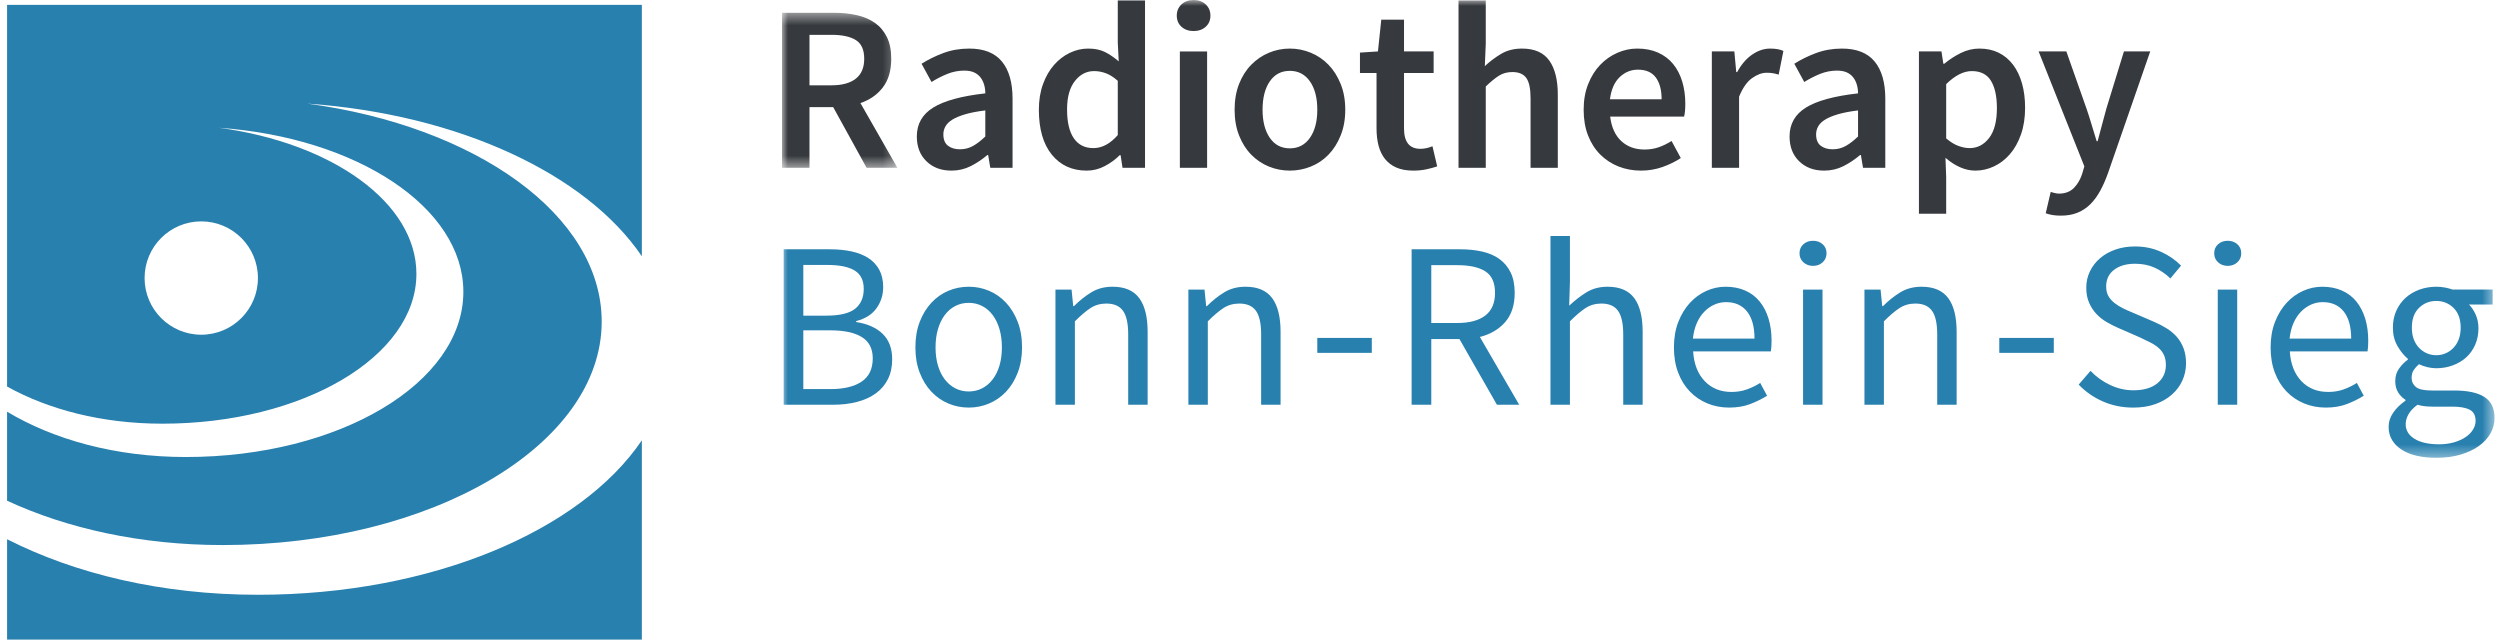
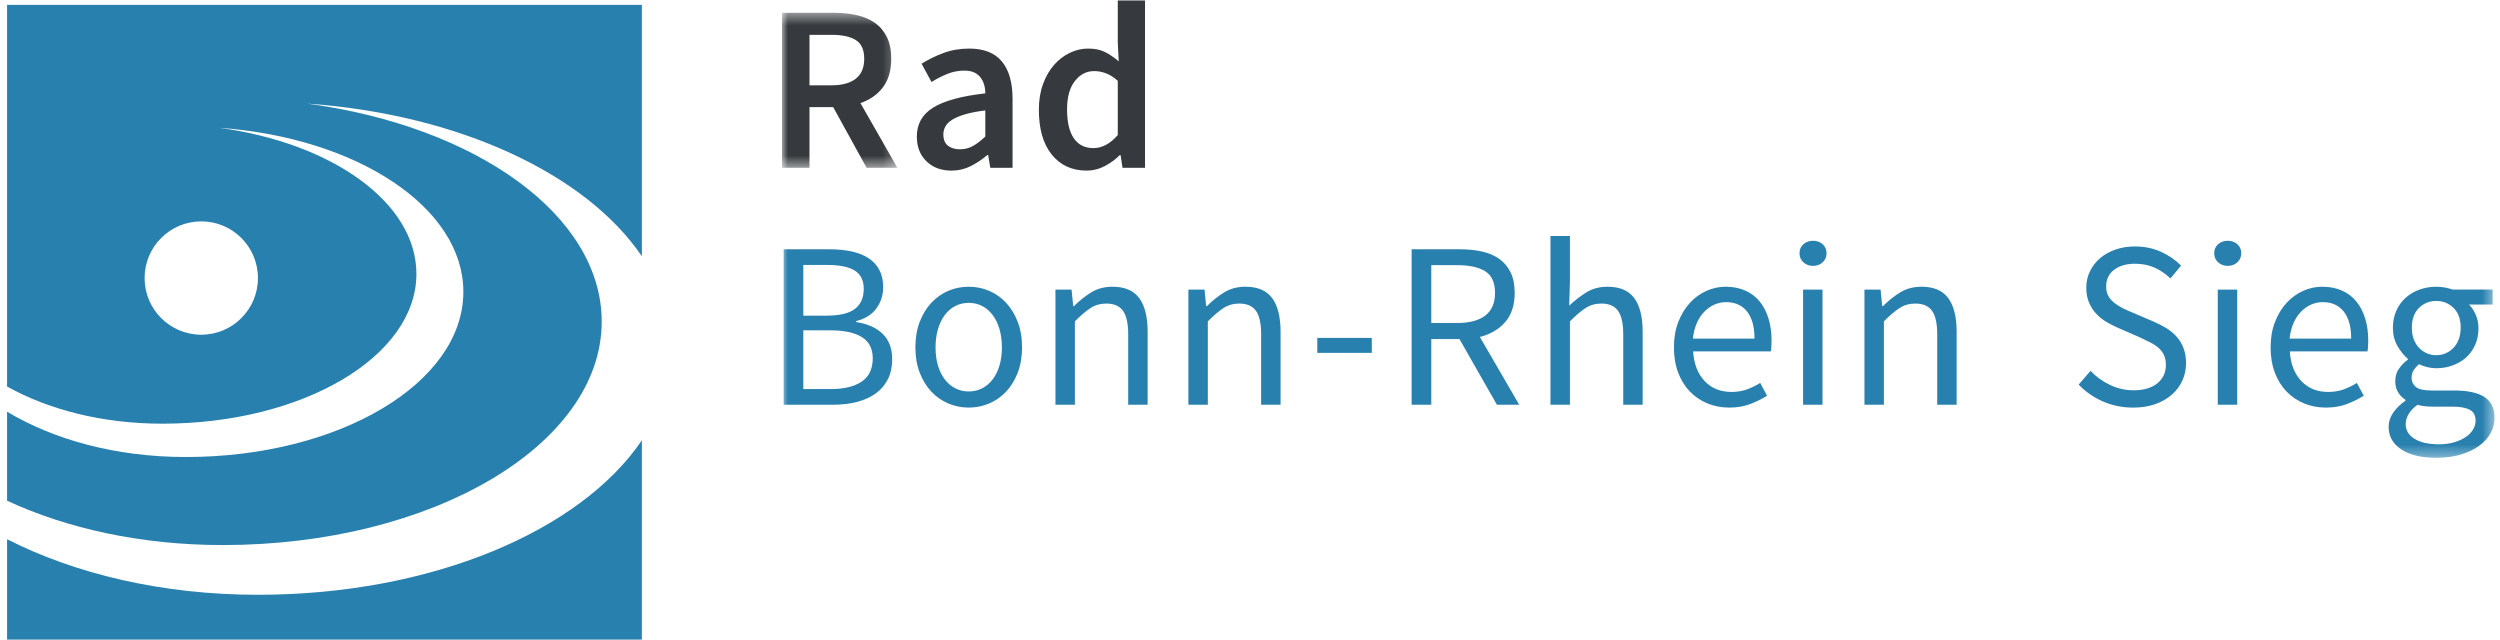
<svg xmlns="http://www.w3.org/2000/svg" xmlns:xlink="http://www.w3.org/1999/xlink" width="211" height="54" viewBox="0 0 211 54">
  <defs>
    <polygon id="a" points="0 .44 0 13.52 9.74 13.52 9.74 .44" />
    <polygon id="c" points="0 38.641 144.54 38.641 144.54 0 0 0" />
  </defs>
  <g fill="none" fill-rule="evenodd" transform="translate(0 -1)">
    <g fill="#2880AF" transform="translate(0 .89)">
      <path d="M16.987,18.794 C19.629,18.794 21.77,20.935 21.77,23.577 C21.77,26.218 19.629,28.36 16.987,28.36 C14.345,28.36 12.203,26.218 12.203,23.577 C12.203,20.935 14.345,18.794 16.987,18.794 M13.71,35.869 C25.549,35.869 35.145,30.207 35.145,23.224 C35.145,17.209 28.024,12.173 18.479,10.894 C30.099,11.714 39.108,17.601 39.108,24.739 C39.108,32.44 28.626,38.682 15.692,38.682 C9.724,38.682 4.506,37.199 0.597,34.857 L0.597,42.37 C5.637,44.706 11.883,46.113 18.804,46.113 C36.466,46.113 50.783,37.667 50.783,27.25 C50.783,18.271 40.157,10.761 25.921,8.853 C38.785,9.762 49.498,14.833 54.172,21.74 L54.172,0.519 L0.597,0.519 L0.597,32.735 C4.069,34.662 8.573,35.869 13.71,35.869" />
      <path d="M21.761,50.309 C13.631,50.309 6.331,48.533 0.598,45.622 L0.598,54.094 L54.172,54.094 L54.172,37.272 C49.004,44.913 36.446,50.309 21.761,50.309" />
    </g>
    <g transform="translate(66 1)">
      <g transform="translate(0 .64)">
        <mask id="b" fill="white">
          <use xlink:href="#a" />
        </mask>
        <path fill="#36393D" d="M2.32,6.56 L4.18,6.56 C5.073,6.56 5.757,6.373 6.23,6 C6.703,5.627 6.94,5.067 6.94,4.32 C6.94,3.56 6.703,3.034 6.23,2.74 C5.757,2.447 5.073,2.3 4.18,2.3 L2.32,2.3 L2.32,6.56 Z M7.14,13.52 L4.32,8.4 L2.32,8.4 L2.32,13.52 L-0,13.52 L-0,0.44 L4.42,0.44 C5.1,0.44 5.733,0.507 6.32,0.64 C6.906,0.773 7.413,0.99 7.84,1.29 C8.267,1.59 8.603,1.987 8.85,2.48 C9.096,2.974 9.22,3.587 9.22,4.32 C9.22,5.32 8.983,6.127 8.51,6.74 C8.037,7.353 7.406,7.793 6.62,8.06 L9.74,13.52 L7.14,13.52 Z" mask="url(#b)" />
      </g>
      <path fill="#36393D" d="M13.62 11.34C13.62 11.78 13.75 12.1 14.01 12.3 14.27 12.5 14.607 12.6 15.02 12.6 15.42 12.6 15.787 12.507 16.12 12.32 16.453 12.133 16.8 11.867 17.16 11.52L17.16 9.32C16.494 9.4 15.933 9.507 15.48 9.64 15.027 9.773 14.663 9.923 14.39 10.09 14.117 10.257 13.92 10.447 13.8 10.66 13.68 10.873 13.62 11.1 13.62 11.34M11.38 11.52C11.38 10.466 11.84 9.653 12.76 9.08 13.68 8.507 15.147 8.107 17.16 7.88 17.16 7.627 17.127 7.383 17.06 7.15 16.994 6.917 16.89 6.71 16.75 6.53 16.61 6.35 16.43 6.21 16.21 6.11 15.99 6.01 15.713 5.96 15.38 5.96 14.887 5.96 14.41 6.053 13.95 6.24 13.49 6.427 13.047 6.653 12.62 6.92L11.78 5.38C12.327 5.033 12.937 4.733 13.61 4.48 14.284 4.227 15.014 4.1 15.8 4.1 17.04 4.1 17.96 4.463 18.56 5.19 19.16 5.917 19.46 6.966 19.46 8.34L19.46 14.16 17.58 14.16 17.4 13.08 17.34 13.08C16.9 13.453 16.43 13.767 15.93 14.02 15.43 14.273 14.887 14.4 14.3 14.4 13.433 14.4 12.73 14.137 12.19 13.61 11.65 13.083 11.38 12.387 11.38 11.52M24.06 9.24C24.06 10.307 24.25 11.117 24.63 11.67 25.01 12.223 25.56 12.5 26.28 12.5 27.013 12.5 27.7 12.134 28.34 11.4L28.34 6.82C27.993 6.513 27.656 6.3 27.33 6.18 27.003 6.06 26.673 6 26.34 6 25.7 6 25.16 6.28 24.72 6.84 24.28 7.4 24.06 8.2 24.06 9.24M21.68 9.26C21.68 8.46 21.796 7.74 22.03 7.1 22.263 6.46 22.573 5.92 22.96 5.48 23.346 5.04 23.79 4.7 24.29 4.46 24.79 4.22 25.306 4.1 25.84 4.1 26.4 4.1 26.873 4.197 27.26 4.39 27.646 4.583 28.033 4.847 28.42 5.18L28.34 3.6 28.34.04 30.64.04 30.64 14.16 28.74 14.16 28.58 13.1 28.5 13.1C28.14 13.46 27.72 13.767 27.24 14.02 26.76 14.273 26.253 14.4 25.72 14.4 24.48 14.4 23.497 13.95 22.77 13.05 22.043 12.15 21.68 10.887 21.68 9.26" />
      <mask id="d" fill="white">
        <use xlink:href="#c" />
      </mask>
-       <path fill="#36393D" d="M33.58 14.161L35.88 14.161 35.88 4.341 33.58 4.341 33.58 14.161zM34.74 2.62C34.326 2.62 33.986 2.5 33.72 2.261 33.453 2.02 33.32 1.707 33.32 1.321 33.32.934 33.453.618 33.72.37 33.986.124 34.326-0 34.74-0 35.153-0 35.493.124 35.76.37 36.026.618 36.16.934 36.16 1.321 36.16 1.707 36.026 2.02 35.76 2.261 35.493 2.5 35.153 2.62 34.74 2.62L34.74 2.62zM40.56 9.26C40.56 10.247 40.763 11.037 41.17 11.63 41.576 12.223 42.14 12.52 42.86 12.52 43.58 12.52 44.146 12.223 44.56 11.63 44.973 11.037 45.18 10.247 45.18 9.26 45.18 8.26 44.973 7.463 44.56 6.87 44.146 6.277 43.58 5.98 42.86 5.98 42.14 5.98 41.576 6.277 41.17 6.87 40.763 7.463 40.56 8.26 40.56 9.26M38.2 9.26C38.2 8.447 38.327 7.72 38.58 7.08 38.833 6.44 39.176 5.9 39.61 5.46 40.043 5.02 40.54 4.683 41.1 4.45 41.66 4.217 42.246 4.1 42.86 4.1 43.473 4.1 44.063 4.217 44.63 4.45 45.196 4.683 45.693 5.02 46.12 5.46 46.547 5.9 46.89 6.44 47.149 7.08 47.41 7.72 47.54 8.447 47.54 9.26 47.54 10.073 47.41 10.8 47.149 11.44 46.89 12.08 46.547 12.62 46.12 13.06 45.693 13.5 45.196 13.833 44.63 14.06 44.063 14.286 43.473 14.4 42.86 14.4 42.246 14.4 41.66 14.286 41.1 14.06 40.54 13.833 40.043 13.5 39.61 13.06 39.176 12.62 38.833 12.08 38.58 11.44 38.327 10.8 38.2 10.073 38.2 9.26M50.179 6.16L48.78 6.16 48.78 4.44 50.299 4.34 50.579 1.66 52.499 1.66 52.499 4.34 54.999 4.34 54.999 6.16 52.499 6.16 52.499 10.84C52.499 11.987 52.959 12.56 53.879 12.56 54.052 12.56 54.229 12.54 54.409 12.5 54.589 12.46 54.752 12.407 54.899 12.34L55.299 14.04C55.033 14.134 54.729 14.217 54.389 14.29 54.049 14.363 53.686 14.4 53.299 14.4 52.726 14.4 52.242 14.313 51.849 14.14 51.455 13.967 51.136 13.723 50.889 13.41 50.642 13.097 50.462 12.723 50.349 12.29 50.236 11.857 50.179 11.373 50.179 10.84L50.179 6.16zM57.099.04L59.399.04 59.399 3.68 59.319 5.58C59.732 5.193 60.189 4.85 60.689 4.55 61.189 4.25 61.779 4.1 62.459 4.1 63.512 4.1 64.279 4.437 64.759 5.11 65.239 5.784 65.479 6.747 65.479 8L65.479 14.16 63.179 14.16 63.179 8.3C63.179 7.487 63.059 6.914 62.819 6.58 62.579 6.247 62.186 6.08 61.639 6.08 61.212 6.08 60.835 6.184 60.509 6.39 60.182 6.597 59.812 6.9 59.399 7.3L59.399 14.16 57.099 14.16 57.099.04zM74.24 8.38C74.24 7.593 74.076 6.98 73.75 6.54 73.423 6.1 72.92 5.88 72.24 5.88 71.653 5.88 71.139 6.09 70.7 6.51 70.26 6.93 69.986 7.553 69.88 8.38L74.24 8.38zM67.66 9.26C67.66 8.46 67.786 7.74 68.04 7.1 68.293 6.46 68.63 5.92 69.05 5.48 69.469 5.04 69.953 4.7 70.5 4.46 71.047 4.22 71.606 4.1 72.179 4.1 72.846 4.1 73.432 4.213 73.939 4.44 74.446 4.667 74.87 4.986 75.21 5.4 75.55 5.813 75.806 6.307 75.979 6.88 76.153 7.453 76.24 8.08 76.24 8.76 76.24 9.213 76.206 9.573 76.139 9.84L69.899 9.84C70.007 10.733 70.316 11.42 70.83 11.9 71.343 12.38 72 12.62 72.8 12.62 73.226 12.62 73.623 12.557 73.99 12.43 74.356 12.303 74.719 12.127 75.08 11.9L75.859 13.34C75.392 13.647 74.873 13.9 74.3 14.1 73.726 14.3 73.126 14.4 72.5 14.4 71.82 14.4 71.186 14.283 70.599 14.05 70.012 13.817 69.5 13.48 69.059 13.04 68.62 12.6 68.276 12.063 68.03 11.43 67.783 10.797 67.66 10.073 67.66 9.26L67.66 9.26zM78.479 4.34L80.379 4.34 80.539 6.08 80.619 6.08C80.965 5.44 81.385 4.95 81.879 4.61 82.373 4.27 82.879 4.1 83.399 4.1 83.866 4.1 84.239 4.167 84.519 4.3L84.119 6.3C83.946 6.247 83.786 6.207 83.639 6.18 83.492 6.153 83.312 6.14 83.099 6.14 82.712 6.14 82.305 6.29 81.879 6.59 81.453 6.89 81.085 7.413 80.779 8.16L80.779 14.16 78.479 14.16 78.479 4.34zM87.279 11.34C87.279 11.78 87.409 12.1 87.669 12.3 87.928 12.5 88.265 12.6 88.678 12.6 89.079 12.6 89.445 12.507 89.779 12.32 90.112 12.133 90.459 11.867 90.819 11.52L90.819 9.32C90.152 9.4 89.592 9.507 89.138 9.64 88.685 9.773 88.322 9.923 88.049 10.09 87.775 10.257 87.579 10.447 87.459 10.66 87.339 10.873 87.279 11.1 87.279 11.34M85.039 11.52C85.039 10.466 85.499 9.653 86.419 9.08 87.339 8.507 88.805 8.107 90.819 7.88 90.819 7.627 90.785 7.383 90.718 7.15 90.652 6.917 90.549 6.71 90.409 6.53 90.268 6.35 90.089 6.21 89.869 6.11 89.649 6.01 89.372 5.96 89.039 5.96 88.546 5.96 88.069 6.053 87.609 6.24 87.149 6.427 86.706 6.653 86.279 6.92L85.439 5.38C85.985 5.033 86.595 4.733 87.268 4.48 87.942 4.227 88.672 4.1 89.459 4.1 90.699 4.1 91.619 4.463 92.218 5.19 92.819 5.917 93.119 6.966 93.119 8.34L93.119 14.16 91.239 14.16 91.058 13.08 90.999 13.08C90.558 13.453 90.089 13.767 89.589 14.02 89.089 14.273 88.546 14.4 87.959 14.4 87.091 14.4 86.388 14.137 85.848 13.61 85.308 13.083 85.039 12.387 85.039 11.52M98.258 11.68C98.618 11.987 98.965 12.2 99.298 12.32 99.631 12.44 99.945 12.5 100.238 12.5 100.892 12.5 101.439 12.217 101.878 11.65 102.319 11.083 102.538 10.24 102.538 9.12 102.538 8.134 102.371 7.367 102.038 6.82 101.705 6.273 101.165 6 100.418 6 99.725 6 99.005 6.367 98.258 7.1L98.258 11.68zM98.258 14.96L98.258 18.04 95.958 18.04 95.958 4.34 97.859 4.34 98.018 5.38 98.098 5.38C98.511 5.034 98.971 4.733 99.479 4.48 99.985 4.227 100.511 4.1 101.058 4.1 101.671 4.1 102.215 4.217 102.689 4.45 103.161 4.683 103.565 5.02 103.899 5.46 104.232 5.9 104.485 6.427 104.658 7.04 104.831 7.654 104.918 8.34 104.918 9.1 104.918 9.94 104.801 10.69 104.569 11.35 104.335 12.01 104.025 12.563 103.638 13.01 103.251 13.457 102.805 13.8 102.298 14.04 101.791 14.28 101.265 14.4 100.718 14.4 100.291 14.4 99.864 14.306 99.439 14.12 99.011 13.933 98.598 13.667 98.198 13.32L98.258 14.96zM107.409 16.29C107.536 16.323 107.659 16.34 107.779 16.34 108.3 16.34 108.716 16.183 109.029 15.87 109.343 15.557 109.579 15.153 109.739 14.66L109.919 14.04 106.059 4.34 108.399 4.34 110.099 9.16C110.246 9.587 110.389 10.037 110.529 10.51 110.669 10.983 110.812 11.454 110.959 11.92L111.039 11.92C111.159 11.467 111.282 11.003 111.409 10.53 111.536 10.057 111.659 9.6 111.779 9.16L113.26 4.34 115.479 4.34 111.919 14.6C111.72 15.16 111.499 15.66 111.26 16.1 111.019 16.54 110.742 16.916 110.43 17.23 110.116 17.543 109.756 17.783 109.349 17.95 108.942 18.117 108.472 18.2 107.939 18.2 107.673 18.2 107.439 18.183 107.239 18.15 107.039 18.117 106.846 18.067 106.659 18L107.079 16.2C107.173 16.227 107.282 16.257 107.409 16.29" mask="url(#d)" />
      <path fill="#2880AF" d="M4.08 32.84C5.213 32.84 6.093 32.63 6.72 32.21 7.346 31.79 7.66 31.134 7.66 30.24 7.66 29.427 7.353 28.83 6.74 28.45 6.126 28.07 5.24 27.881 4.08 27.881L1.8 27.881 1.8 32.84 4.08 32.84zM3.74 26.64C4.873 26.64 5.683 26.447 6.17 26.06 6.656 25.674 6.9 25.114 6.9 24.381 6.9 23.66 6.643 23.144 6.13 22.83 5.616 22.517 4.846 22.361 3.82 22.361L1.8 22.361 1.8 26.64 3.74 26.64zM.14 21.04L4.04 21.04C4.706 21.04 5.316 21.1 5.87 21.22 6.423 21.34 6.896 21.527 7.29 21.78 7.683 22.034 7.99 22.364 8.21 22.77 8.43 23.177 8.54 23.667 8.54 24.24 8.54 24.894 8.353 25.484 7.98 26.01 7.606 26.537 7.033 26.901 6.26 27.1L6.26 27.18C7.22 27.327 7.966 27.66 8.5 28.18 9.033 28.7 9.3 29.414 9.3 30.32 9.3 30.96 9.18 31.521 8.94 32 8.7 32.481 8.36 32.88 7.92 33.2 7.48 33.521 6.953 33.76 6.34 33.92 5.726 34.08 5.053 34.16 4.32 34.16L.14 34.16.14 21.04zM12.96 29.32C12.96 29.88 13.026 30.386 13.16 30.84 13.293 31.294 13.483 31.683 13.73 32.009 13.977 32.337 14.273 32.59 14.62 32.77 14.966 32.95 15.346 33.04 15.76 33.04 16.173 33.04 16.553 32.95 16.9 32.77 17.247 32.59 17.543 32.337 17.79 32.009 18.037 31.683 18.227 31.294 18.36 30.84 18.493 30.386 18.56 29.88 18.56 29.32 18.56 28.759 18.493 28.25 18.36 27.79 18.227 27.33 18.037 26.933 17.79 26.6 17.543 26.267 17.247 26.01 16.9 25.83 16.553 25.65 16.173 25.56 15.76 25.56 15.346 25.56 14.966 25.65 14.62 25.83 14.273 26.01 13.977 26.267 13.73 26.6 13.483 26.933 13.293 27.33 13.16 27.79 13.026 28.25 12.96 28.759 12.96 29.32M11.26 29.32C11.26 28.507 11.383 27.783 11.63 27.15 11.877 26.517 12.207 25.98 12.62 25.54 13.033 25.1 13.51 24.767 14.05 24.54 14.59 24.313 15.16 24.2 15.76 24.2 16.36 24.2 16.93 24.313 17.47 24.54 18.01 24.767 18.486 25.1 18.9 25.54 19.313 25.98 19.643 26.517 19.89 27.15 20.136 27.783 20.26 28.507 20.26 29.32 20.26 30.12 20.136 30.837 19.89 31.469 19.643 32.103 19.313 32.636 18.9 33.07 18.486 33.504 18.01 33.834 17.47 34.06 16.93 34.287 16.36 34.4 15.76 34.4 15.16 34.4 14.59 34.287 14.05 34.06 13.51 33.834 13.033 33.504 12.62 33.07 12.207 32.636 11.877 32.103 11.63 31.469 11.383 30.837 11.26 30.12 11.26 29.32M23.08 24.44L24.44 24.44 24.58 25.84 24.64 25.84C25.106 25.374 25.597 24.983 26.11 24.67 26.623 24.357 27.22 24.2 27.9 24.2 28.926 24.2 29.676 24.52 30.15 25.16 30.623 25.8 30.86 26.747 30.86 28L30.86 34.16 29.22 34.16 29.22 28.22C29.22 27.3 29.073 26.637 28.78 26.23 28.486 25.824 28.02 25.62 27.38 25.62 26.873 25.62 26.426 25.747 26.04 26 25.653 26.253 25.213 26.627 24.72 27.12L24.72 34.16 23.08 34.16 23.08 24.44zM34.3 24.44L35.66 24.44 35.8 25.84 35.86 25.84C36.326 25.374 36.817 24.983 37.33 24.67 37.843 24.357 38.44 24.2 39.12 24.2 40.146 24.2 40.896 24.52 41.37 25.16 41.843 25.8 42.08 26.747 42.08 28L42.08 34.16 40.44 34.16 40.44 28.22C40.44 27.3 40.293 26.637 40 26.23 39.706 25.824 39.24 25.62 38.6 25.62 38.093 25.62 37.646 25.747 37.26 26 36.873 26.253 36.433 26.627 35.94 27.12L35.94 34.16 34.3 34.16 34.3 24.44z" mask="url(#d)" />
      <polygon fill="#2880AF" points="45.18 29.781 49.78 29.781 49.78 28.52 45.18 28.52" mask="url(#d)" />
      <path fill="#2880AF" d="M54.8 27.26L57 27.26C58.027 27.26 58.813 27.05 59.36 26.63 59.906 26.21 60.18 25.573 60.18 24.72 60.18 23.853 59.906 23.247 59.36 22.9 58.813 22.553 58.027 22.38 57 22.38L54.8 22.38 54.8 27.26zM60.34 34.16L57.18 28.62 54.8 28.62 54.8 34.16 53.14 34.16 53.14 21.04 57.24 21.04C57.906 21.04 58.524 21.103 59.09 21.23 59.656 21.357 60.143 21.567 60.55 21.86 60.956 22.154 61.274 22.533 61.5 23 61.727 23.467 61.84 24.04 61.84 24.72 61.84 25.747 61.573 26.567 61.04 27.18 60.507 27.793 59.793 28.213 58.9 28.439L62.22 34.16 60.34 34.16zM64.86 19.92L66.501 19.92 66.501 23.8 66.44 25.8C66.907 25.36 67.393 24.983 67.9 24.67 68.407 24.357 69.001 24.2 69.68 24.2 70.707 24.2 71.457 24.52 71.93 25.16 72.404 25.8 72.64 26.747 72.64 28L72.64 34.16 71.001 34.16 71.001 28.22C71.001 27.3 70.853 26.637 70.56 26.23 70.267 25.824 69.8 25.62 69.161 25.62 68.654 25.62 68.207 25.747 67.82 26 67.433 26.253 66.994 26.627 66.501 27.12L66.501 34.16 64.86 34.16 64.86 19.92zM82.08 28.58C82.08 27.58 81.87 26.817 81.45 26.29 81.03 25.764 80.44 25.5 79.681 25.5 79.333 25.5 79.004 25.57 78.69 25.71 78.377 25.85 78.094 26.05 77.841 26.31 77.587 26.57 77.377 26.89 77.21 27.27 77.044 27.65 76.934 28.087 76.88 28.58L82.08 28.58zM75.28 29.32C75.28 28.519 75.403 27.804 75.65 27.17 75.896 26.537 76.224 26 76.63 25.56 77.037 25.12 77.5 24.784 78.02 24.55 78.54 24.317 79.08 24.2 79.641 24.2 80.254 24.2 80.804 24.307 81.29 24.52 81.777 24.733 82.184 25.04 82.511 25.44 82.837 25.84 83.087 26.32 83.261 26.88 83.434 27.44 83.52 28.067 83.52 28.76 83.52 29.12 83.5 29.42 83.46 29.66L76.9 29.66C76.967 30.714 77.29 31.547 77.87 32.16 78.45 32.773 79.207 33.08 80.141 33.08 80.606 33.08 81.037 33.01 81.431 32.87 81.823 32.73 82.2 32.547 82.56 32.32L83.141 33.4C82.714 33.667 82.24 33.9 81.721 34.101 81.2 34.3 80.606 34.4 79.94 34.4 79.287 34.4 78.677 34.283 78.11 34.05 77.544 33.817 77.051 33.483 76.63 33.05 76.21 32.617 75.88 32.087 75.641 31.46 75.4 30.834 75.28 30.12 75.28 29.32L75.28 29.32zM86.179 34.16L87.82 34.16 87.82 24.44 86.179 24.44 86.179 34.16zM87.02 22.44C86.7 22.44 86.429 22.341 86.209 22.141 85.99 21.94 85.879 21.687 85.879 21.381 85.879 21.06 85.99 20.804 86.209 20.611 86.429 20.417 86.7 20.321 87.02 20.321 87.339 20.321 87.61 20.417 87.83 20.611 88.049 20.804 88.16 21.06 88.16 21.381 88.16 21.687 88.049 21.94 87.83 22.141 87.61 22.341 87.339 22.44 87.02 22.44L87.02 22.44zM91.36 24.44L92.72 24.44 92.86 25.84 92.921 25.84C93.387 25.374 93.877 24.983 94.39 24.67 94.904 24.357 95.501 24.2 96.18 24.2 97.207 24.2 97.957 24.52 98.43 25.16 98.904 25.8 99.14 26.747 99.14 28L99.14 34.16 97.501 34.16 97.501 28.22C97.501 27.3 97.353 26.637 97.06 26.23 96.767 25.824 96.3 25.62 95.661 25.62 95.154 25.62 94.707 25.747 94.32 26 93.933 26.253 93.494 26.627 93.001 27.12L93.001 34.16 91.36 34.16 91.36 24.44z" mask="url(#d)" />
-       <polygon fill="#2880AF" points="102.74 29.781 107.34 29.781 107.34 28.52 102.74 28.52" mask="url(#d)" />
      <path fill="#2880AF" d="M110.44 31.3C110.907 31.794 111.457 32.191 112.09 32.49 112.723 32.79 113.38 32.941 114.06 32.941 114.926 32.941 115.6 32.743 116.081 32.351 116.56 31.957 116.8 31.441 116.8 30.8 116.8 30.467 116.744 30.184 116.63 29.95 116.517 29.717 116.363 29.517 116.17 29.351 115.977 29.184 115.747 29.033 115.48 28.901 115.213 28.768 114.926 28.627 114.62 28.481L112.74 27.66C112.433 27.527 112.12 27.367 111.8 27.18 111.48 26.994 111.193 26.767 110.94 26.5 110.687 26.234 110.48 25.917 110.32 25.55 110.16 25.184 110.081 24.76 110.081 24.28 110.081 23.787 110.183 23.327 110.39 22.901 110.596 22.474 110.883 22.104 111.251 21.79 111.617 21.477 112.05 21.234 112.55 21.06 113.05 20.887 113.6 20.8 114.2 20.8 114.987 20.8 115.713 20.95 116.38 21.25 117.046 21.55 117.613 21.94 118.081 22.42L117.18 23.5C116.78 23.114 116.336 22.81 115.85 22.591 115.363 22.37 114.813 22.26 114.2 22.26 113.466 22.26 112.877 22.43 112.43 22.77 111.983 23.111 111.76 23.58 111.76 24.18 111.76 24.5 111.823 24.77 111.95 24.99 112.077 25.21 112.247 25.404 112.461 25.571 112.673 25.737 112.907 25.884 113.16 26.01 113.414 26.137 113.673 26.254 113.94 26.361L115.8 27.16C116.173 27.321 116.527 27.504 116.86 27.71 117.193 27.917 117.48 28.157 117.72 28.43 117.961 28.703 118.15 29.024 118.291 29.391 118.43 29.757 118.501 30.18 118.501 30.66 118.501 31.18 118.397 31.667 118.19 32.12 117.983 32.573 117.687 32.97 117.3 33.311 116.914 33.651 116.447 33.917 115.9 34.111 115.353 34.304 114.733 34.401 114.041 34.401 113.12 34.401 112.267 34.227 111.48 33.88 110.693 33.533 110.013 33.061 109.44 32.46L110.44 31.3zM121.179 34.16L122.82 34.16 122.82 24.44 121.179 24.44 121.179 34.16zM122.02 22.44C121.7 22.44 121.429 22.341 121.209 22.141 120.99 21.94 120.879 21.687 120.879 21.381 120.879 21.06 120.99 20.804 121.209 20.611 121.429 20.417 121.7 20.321 122.02 20.321 122.339 20.321 122.61 20.417 122.83 20.611 123.049 20.804 123.16 21.06 123.16 21.381 123.16 21.687 123.049 21.94 122.83 22.141 122.61 22.341 122.339 22.44 122.02 22.44L122.02 22.44zM132.44 28.58C132.44 27.58 132.23 26.817 131.81 26.29 131.39 25.764 130.8 25.5 130.041 25.5 129.693 25.5 129.364 25.57 129.05 25.71 128.737 25.85 128.454 26.05 128.201 26.31 127.947 26.57 127.737 26.89 127.57 27.27 127.404 27.65 127.294 28.087 127.24 28.58L132.44 28.58zM125.64 29.32C125.64 28.519 125.763 27.804 126.01 27.17 126.256 26.537 126.584 26 126.99 25.56 127.397 25.12 127.86 24.784 128.38 24.55 128.9 24.317 129.44 24.2 130.001 24.2 130.614 24.2 131.164 24.307 131.65 24.52 132.137 24.733 132.544 25.04 132.871 25.44 133.197 25.84 133.447 26.32 133.621 26.88 133.794 27.44 133.88 28.067 133.88 28.76 133.88 29.12 133.86 29.42 133.82 29.66L127.26 29.66C127.327 30.714 127.65 31.547 128.23 32.16 128.81 32.773 129.567 33.08 130.501 33.08 130.966 33.08 131.397 33.01 131.791 32.87 132.183 32.73 132.56 32.547 132.92 32.32L133.501 33.4C133.074 33.667 132.6 33.9 132.081 34.101 131.56 34.3 130.966 34.4 130.3 34.4 129.647 34.4 129.037 34.283 128.47 34.05 127.904 33.817 127.411 33.483 126.99 33.05 126.57 32.617 126.24 32.087 126.001 31.46 125.76 30.834 125.64 30.12 125.64 29.32L125.64 29.32zM139.62 29.98C139.9 29.98 140.163 29.926 140.41 29.82 140.657 29.713 140.877 29.56 141.07 29.36 141.264 29.16 141.413 28.917 141.52 28.63 141.627 28.343 141.681 28.02 141.681 27.66 141.681 26.939 141.48 26.383 141.08 25.99 140.681 25.597 140.193 25.4 139.62 25.4 139.047 25.4 138.56 25.597 138.16 25.99 137.76 26.383 137.56 26.939 137.56 27.66 137.56 28.02 137.613 28.343 137.72 28.63 137.827 28.917 137.976 29.16 138.17 29.36 138.363 29.56 138.583 29.713 138.83 29.82 139.077 29.926 139.34 29.98 139.62 29.98M137.04 35.799C137.04 36.32 137.29 36.733 137.79 37.04 138.29 37.346 138.98 37.5 139.86 37.5 140.327 37.5 140.75 37.443 141.13 37.33 141.51 37.216 141.833 37.07 142.1 36.89 142.367 36.709 142.573 36.5 142.72 36.259 142.867 36.02 142.94 35.773 142.94 35.52 142.94 35.066 142.773 34.752 142.44 34.58 142.106 34.406 141.62 34.32 140.98 34.32L139.3 34.32C139.113 34.32 138.91 34.31 138.69 34.29 138.47 34.27 138.253 34.226 138.04 34.16 137.693 34.413 137.44 34.679 137.28 34.959 137.12 35.24 137.04 35.52 137.04 35.799M135.6 36.02C135.6 35.606 135.726 35.212 135.98 34.839 136.233 34.466 136.58 34.126 137.02 33.82L137.02 33.74C136.78 33.593 136.577 33.39 136.41 33.129 136.243 32.87 136.16 32.546 136.16 32.16 136.16 31.747 136.273 31.386 136.5 31.08 136.726 30.773 136.967 30.533 137.22 30.36L137.22 30.28C136.9 30.013 136.61 29.657 136.35 29.209 136.09 28.763 135.96 28.247 135.96 27.66 135.96 27.126 136.057 26.647 136.25 26.22 136.443 25.793 136.707 25.43 137.04 25.13 137.373 24.83 137.764 24.6 138.21 24.439 138.657 24.28 139.127 24.2 139.62 24.2 139.887 24.2 140.137 24.223 140.37 24.27 140.603 24.316 140.813 24.373 141 24.439L144.38 24.439 144.38 25.7 142.38 25.7C142.606 25.927 142.797 26.213 142.95 26.56 143.103 26.907 143.181 27.287 143.181 27.7 143.181 28.22 143.087 28.689 142.9 29.11 142.713 29.53 142.46 29.883 142.141 30.169 141.82 30.457 141.443 30.679 141.01 30.839 140.577 31 140.113 31.08 139.62 31.08 139.38 31.08 139.134 31.049 138.88 30.99 138.627 30.929 138.387 30.846 138.16 30.74 137.986 30.886 137.84 31.049 137.72 31.23 137.6 31.41 137.54 31.633 137.54 31.9 137.54 32.207 137.66 32.459 137.9 32.66 138.141 32.86 138.594 32.959 139.26 32.959L141.141 32.959C142.273 32.959 143.123 33.143 143.69 33.509 144.257 33.876 144.54 34.466 144.54 35.28 144.54 35.733 144.427 36.163 144.2 36.57 143.974 36.976 143.646 37.333 143.22 37.64 142.793 37.946 142.276 38.19 141.67 38.37 141.063 38.549 140.38 38.64 139.62 38.64 139.02 38.64 138.474 38.583 137.98 38.469 137.486 38.356 137.063 38.186 136.71 37.959 136.356 37.733 136.083 37.459 135.891 37.14 135.696 36.82 135.6 36.446 135.6 36.02" mask="url(#d)" />
    </g>
  </g>
</svg>